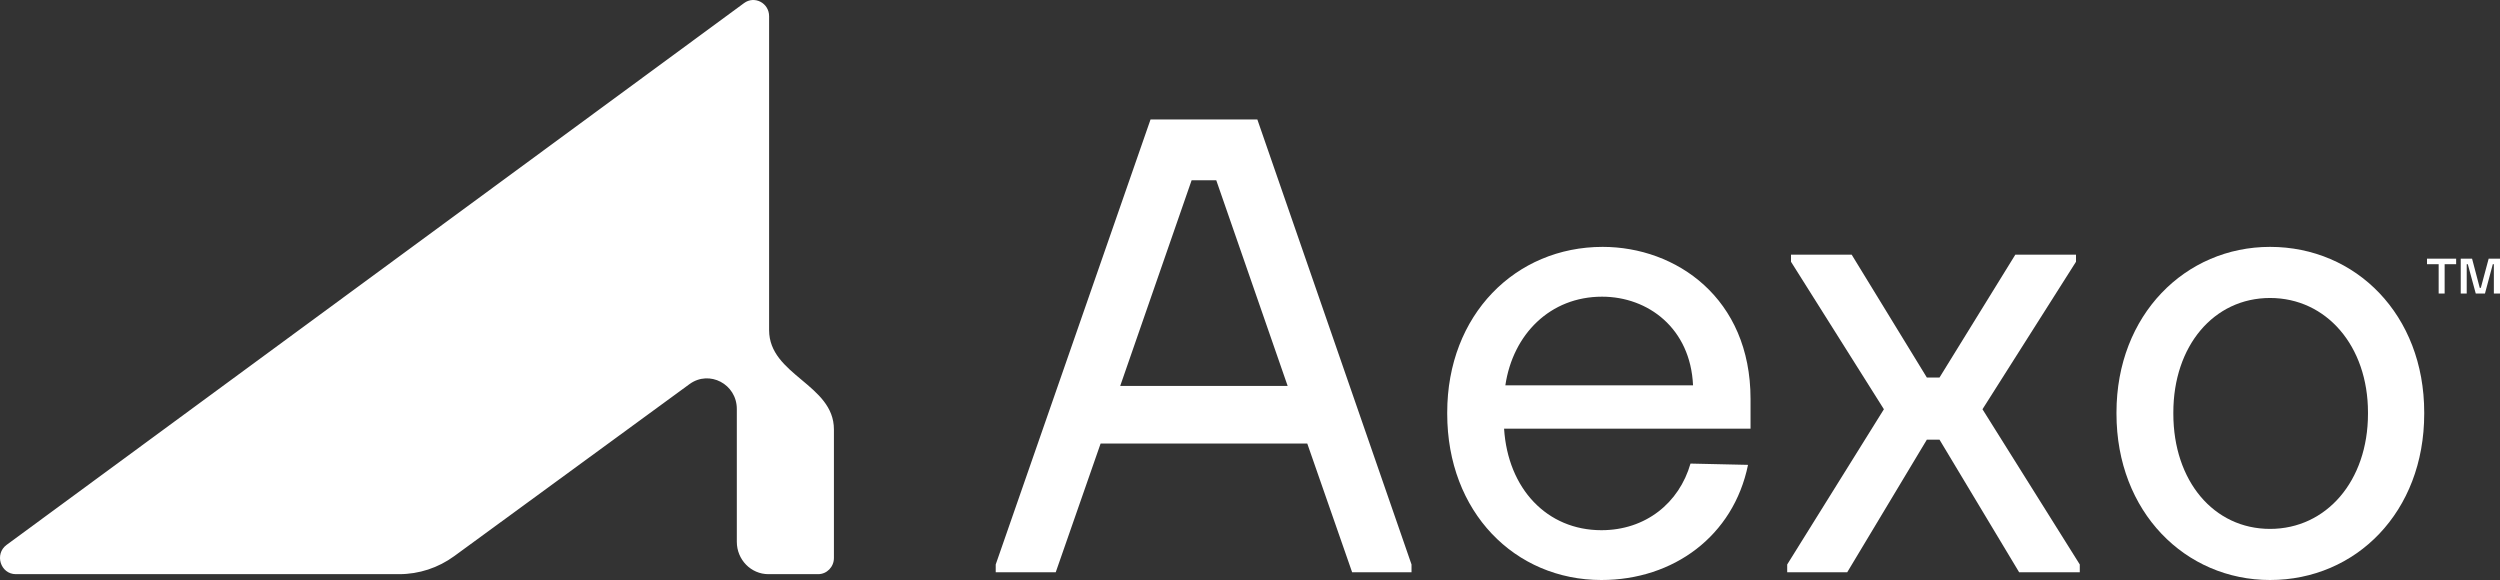
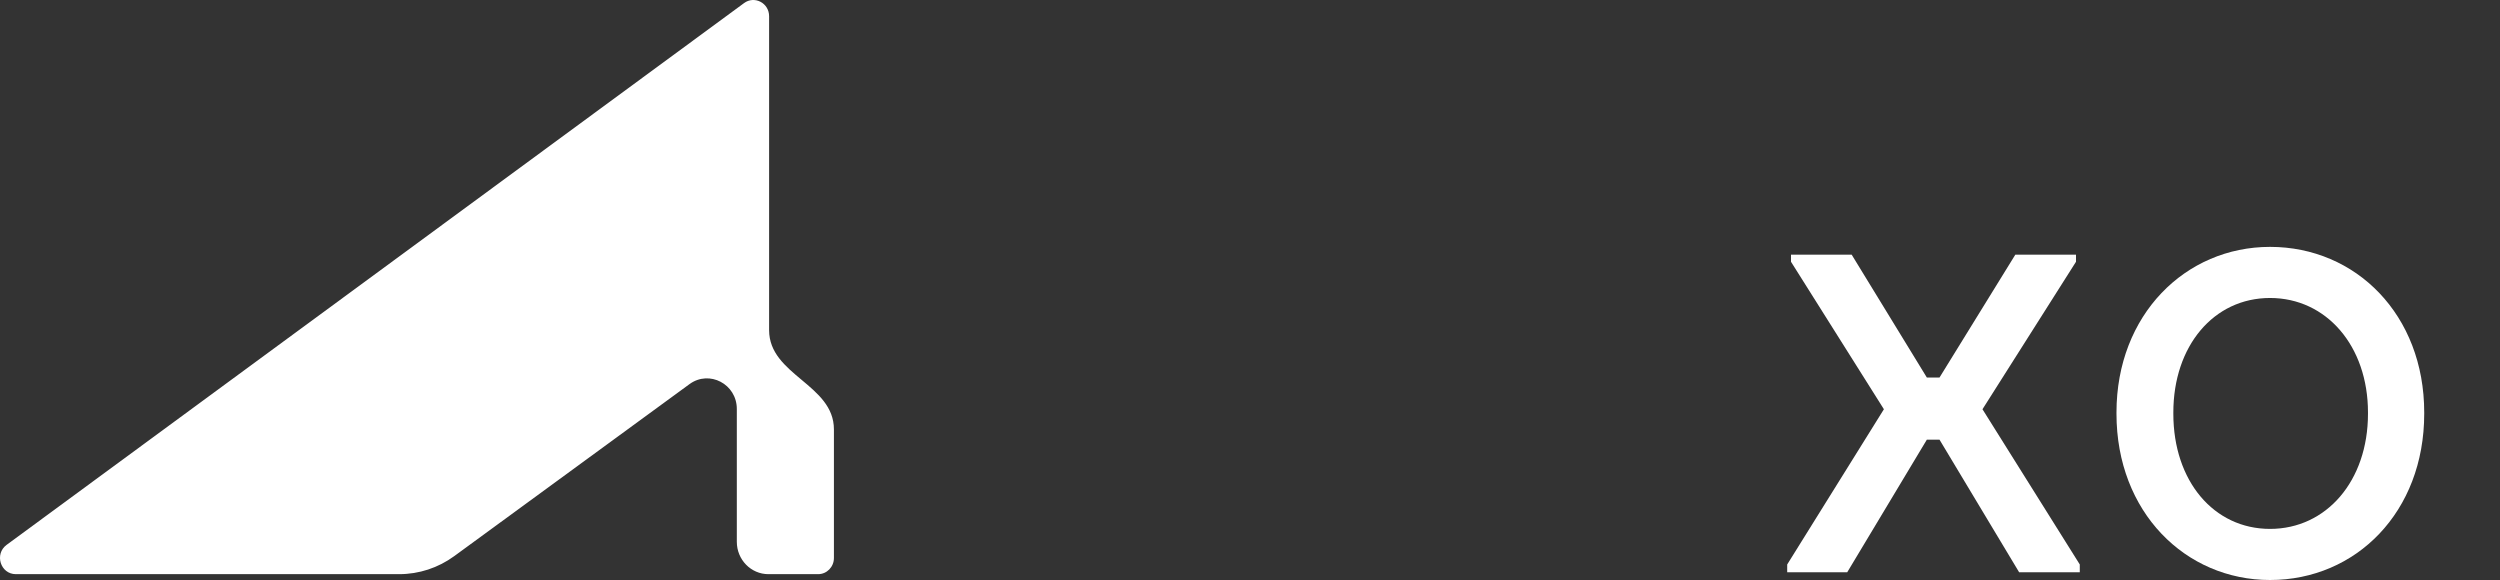
<svg xmlns="http://www.w3.org/2000/svg" width="125" height="29" viewBox="0 0 125 29" fill="none">
  <rect x="0" y="0" width="125" height="29" fill="#333333" stroke="none" />
  <path d="M0.791 28.708C0.024 28.708 -0.293 27.701 0.331 27.243L37.205 0.153C37.727 -0.231 38.455 0.152 38.455 0.81V16.506C38.455 18.761 41.696 19.216 41.696 21.471L41.696 27.899C41.696 28.346 41.343 28.708 40.907 28.708H38.42C37.548 28.708 36.841 27.984 36.841 27.091V20.45C36.841 19.204 35.467 18.484 34.478 19.204L22.715 27.804C21.912 28.392 20.949 28.708 19.962 28.708H0.791Z" fill="white" />
-   <path d="M57.527 5.973H62.867L70.576 28.224V28.612H67.606L65.363 22.176H55.031L52.787 28.612H49.786V28.224L57.527 5.973ZM59.581 9.013L56.01 19.298H64.383L60.813 9.013H59.581Z" fill="white" />
-   <path d="M87.527 19.945V21.432H75.204C75.394 24.44 77.353 26.51 80.07 26.51C82.282 26.51 83.957 25.151 84.525 23.179L87.401 23.243C86.674 26.801 83.672 29 80.07 29C75.742 29 72.361 25.604 72.361 20.688V20.624C72.361 15.74 75.773 12.344 80.133 12.344C83.799 12.344 87.527 14.899 87.527 19.945ZM80.102 14.834C77.511 14.834 75.647 16.71 75.268 19.265H84.652C84.525 16.419 82.409 14.834 80.102 14.834Z" fill="white" />
  <path d="M92.362 28.612H89.36V28.224L94.195 20.462L89.55 13.088V12.732H92.583L96.343 18.877H96.975L100.767 12.732H103.8V13.088L99.124 20.462L103.989 28.224V28.612H100.956L96.975 21.982H96.343L92.362 28.612Z" fill="white" />
  <path d="M113.502 29C109.268 29 105.824 25.604 105.824 20.688V20.624C105.824 15.74 109.268 12.344 113.502 12.344C117.799 12.344 121.211 15.74 121.211 20.624V20.688C121.211 25.604 117.799 29 113.502 29ZM113.502 26.445C116.314 26.445 118.399 24.052 118.399 20.688V20.624C118.399 17.292 116.314 14.899 113.502 14.899C110.689 14.899 108.667 17.292 108.667 20.624V20.688C108.667 24.052 110.689 26.445 113.502 26.445Z" fill="white" />
-   <path d="M123.037 14.678V12.935H123.604L123.988 14.395H124.041L124.433 12.935H125V14.678H124.693V13.21H124.64L124.248 14.678H123.788L123.39 13.21H123.336V14.678H123.037ZM121.933 14.678V13.21H121.35V12.935H122.807V13.21H122.232V14.678H121.933Z" fill="white" />
</svg>